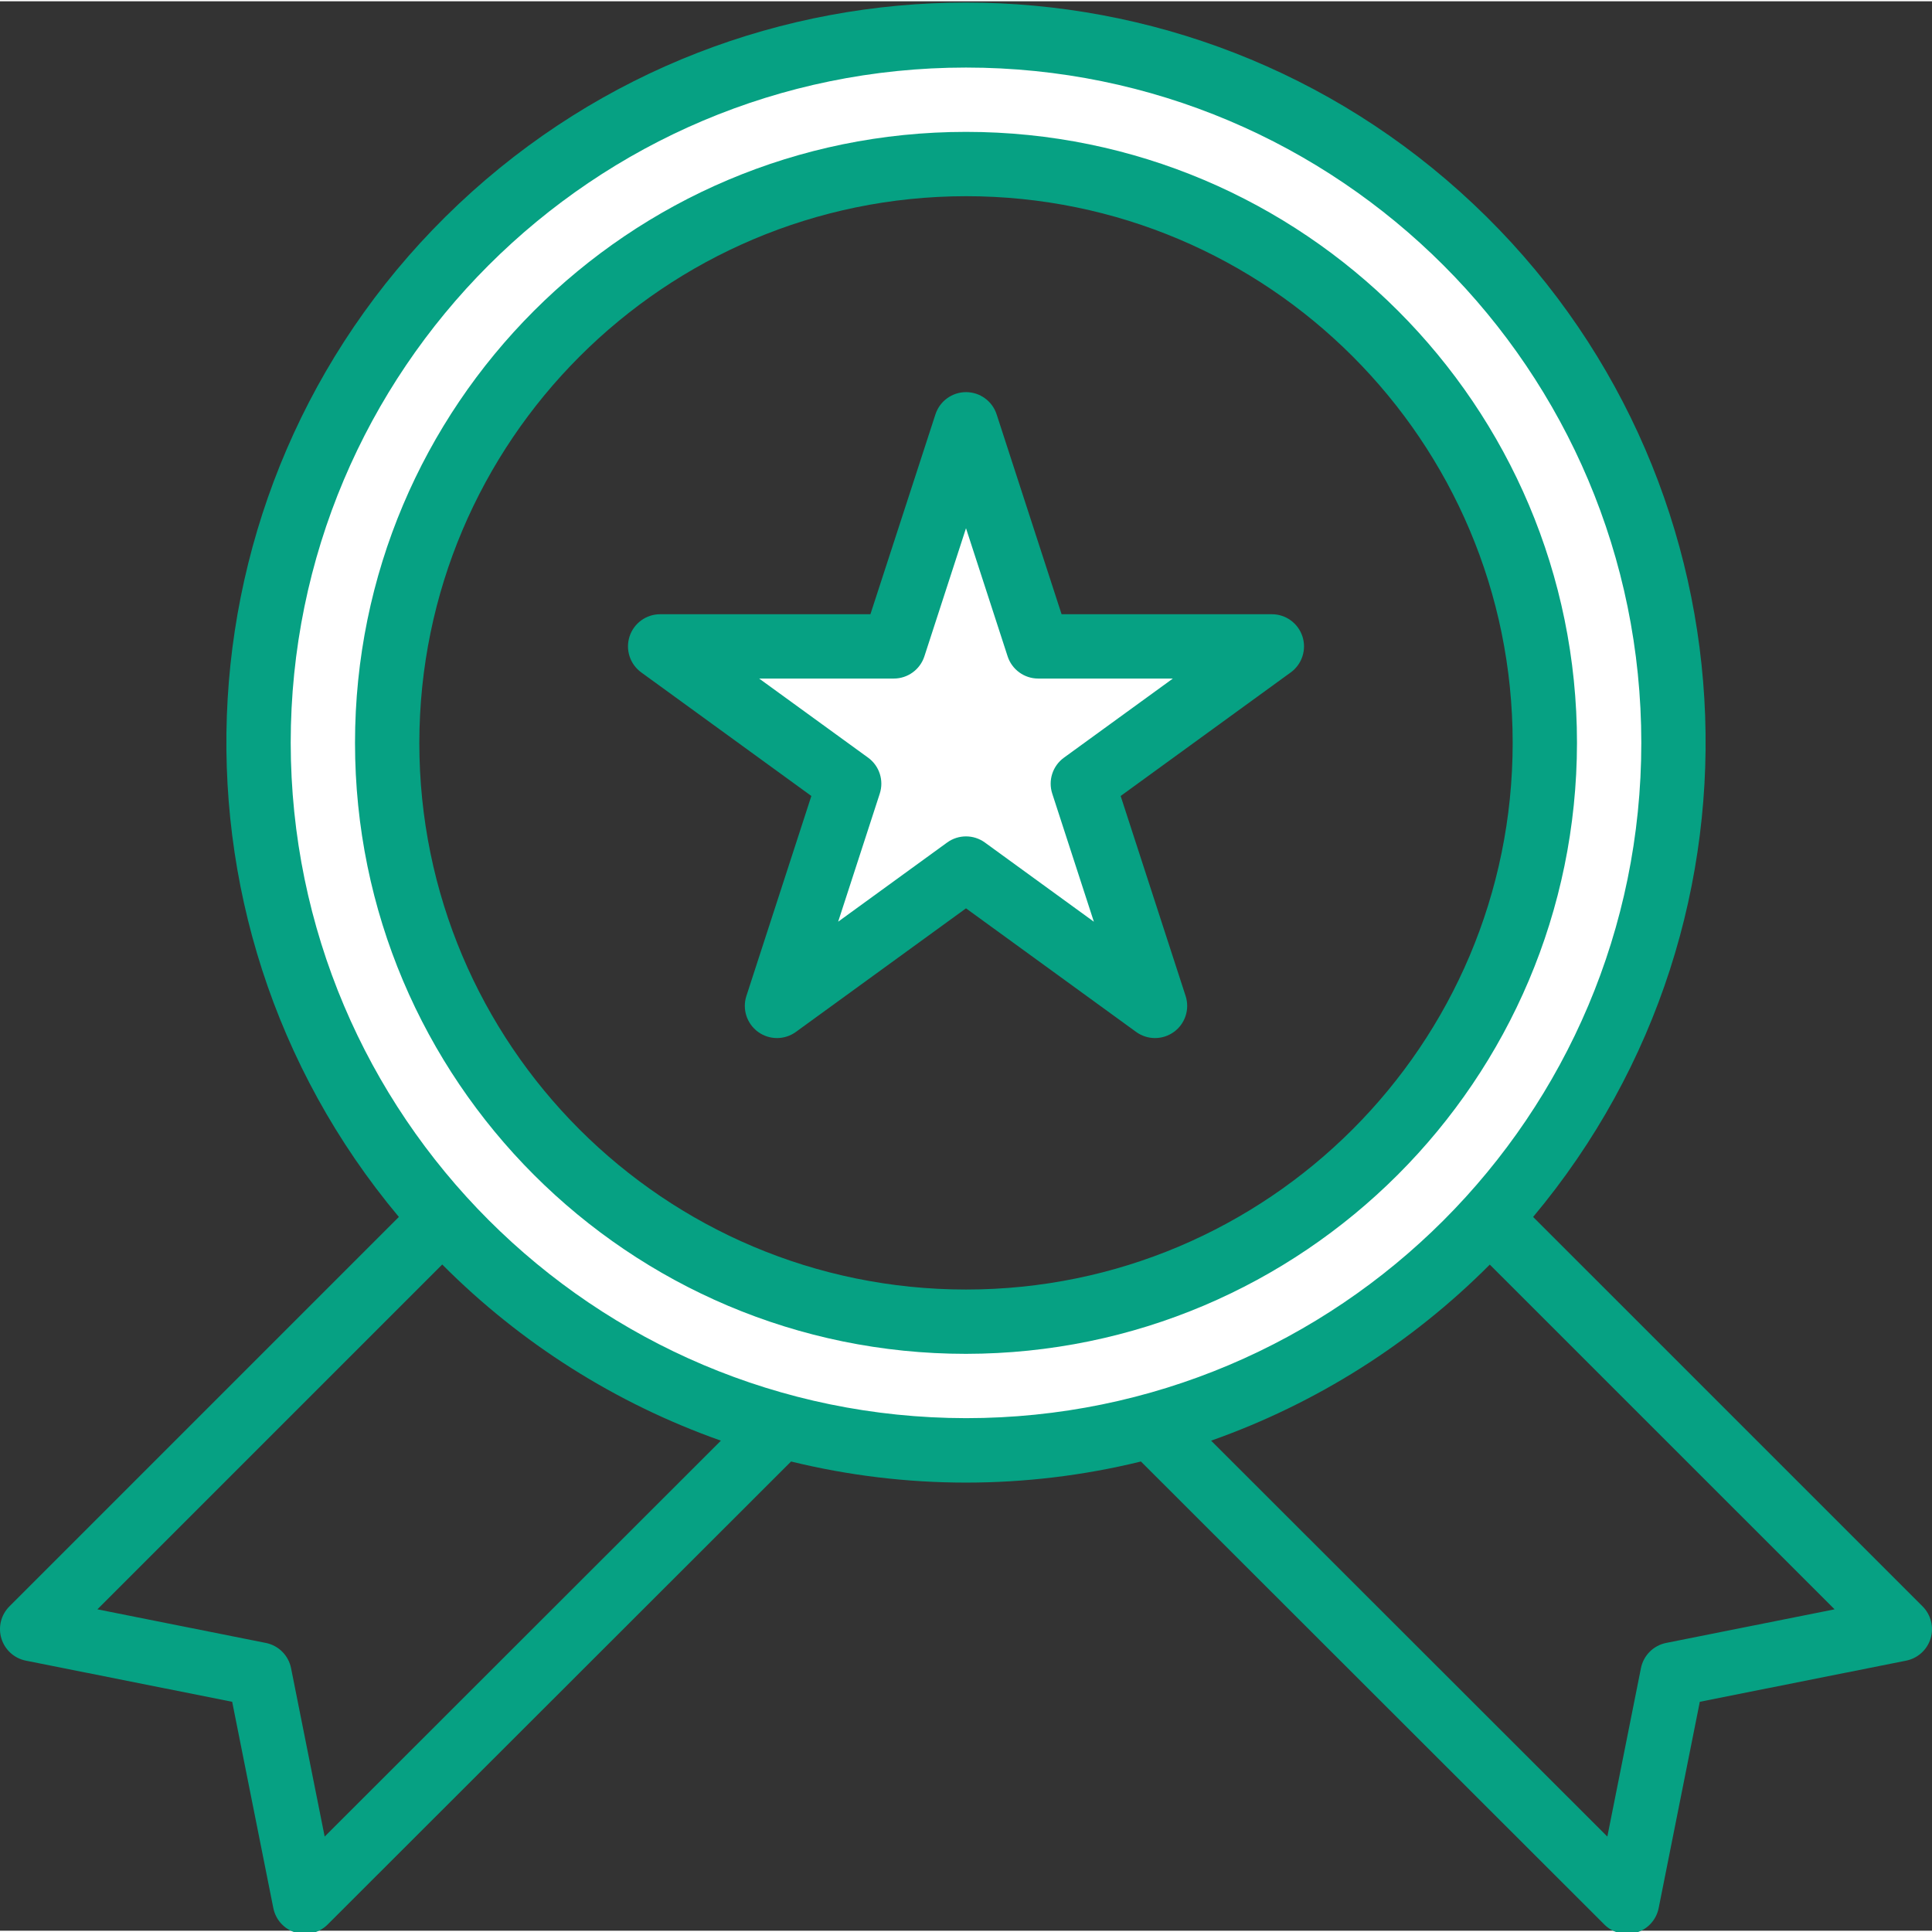
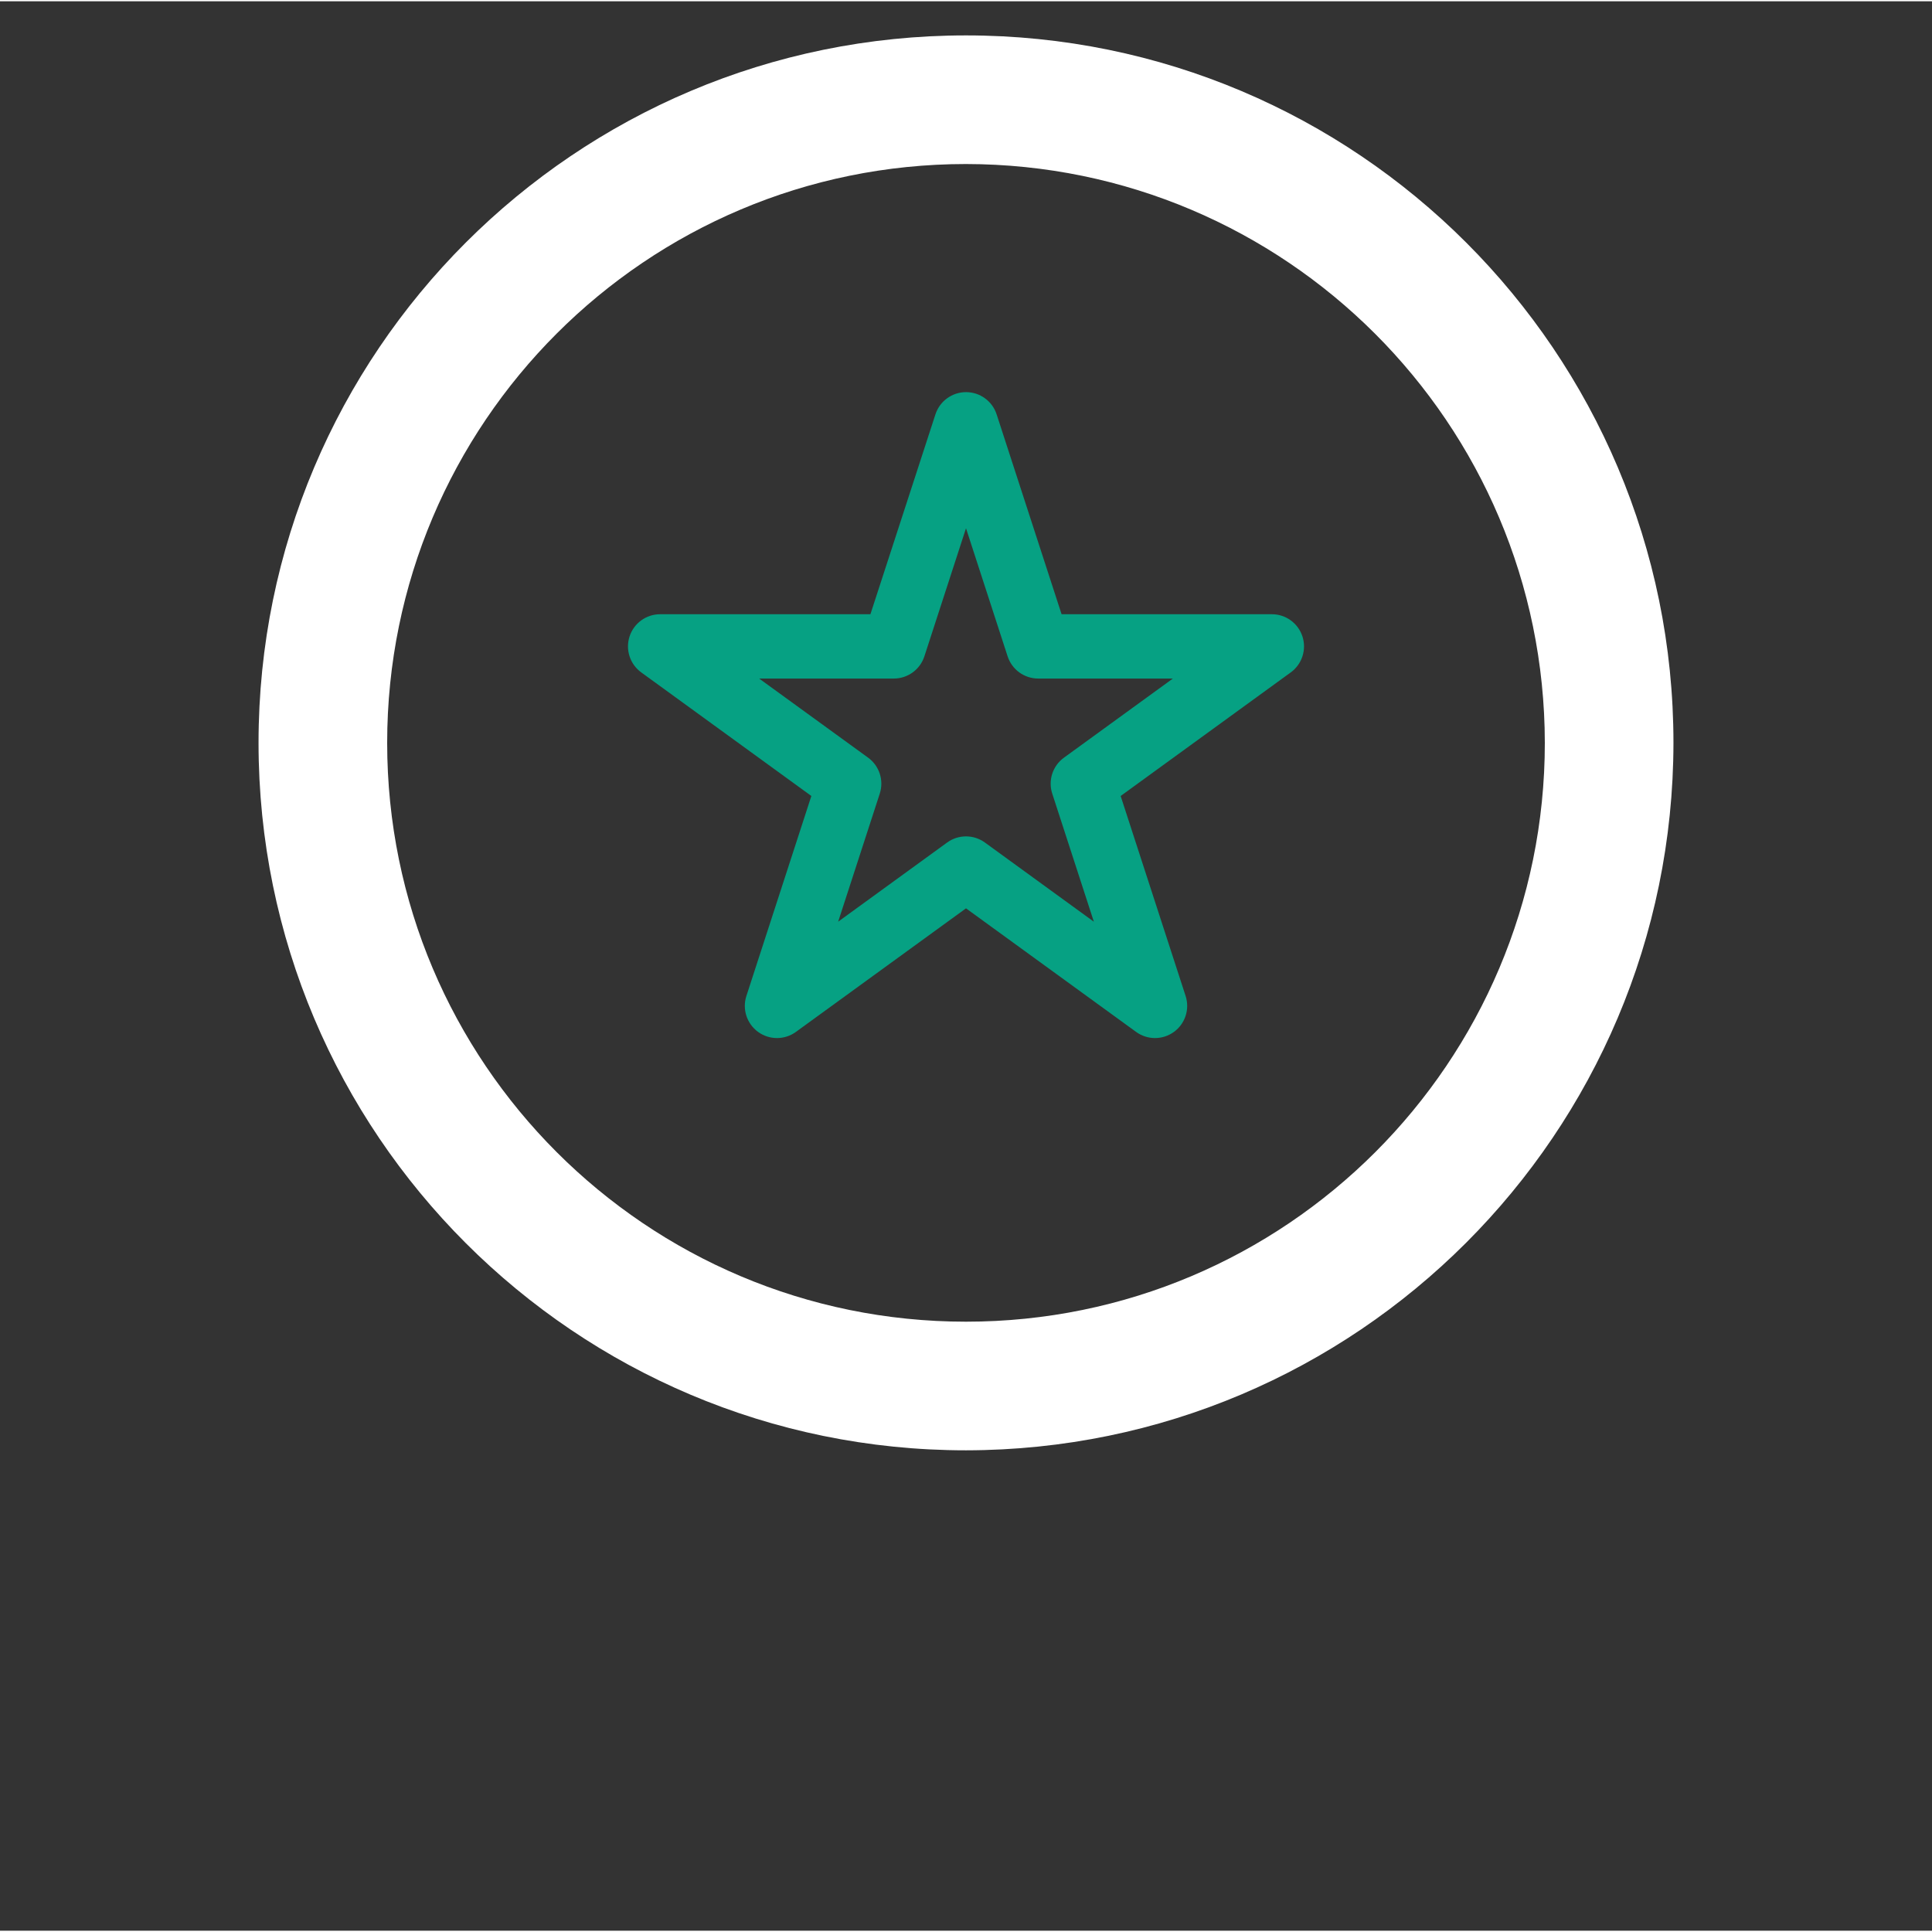
<svg xmlns="http://www.w3.org/2000/svg" height="300" viewBox="0 0 480.64 480" width="300">
  <rect x="0" y="0" width="480.64" height="480" fill="#333333" stroke="none" />
  <g width="100%" height="100%" transform="matrix(1,0,0,1,0,0)">
    <path d="m240.32 360.488c-97.203 0-176-78.801-176-176 0-97.203 78.797-176 176-176 97.203 0 176 78.797 176 176-.109 97.156-78.844 175.887-176 176zm0-320c-79.531 0-144 64.469-144 144 0 79.527 64.469 144 144 144 79.527 0 144-64.473 144-144-.094-79.492-64.512-143.91-144-144zm0 0" fill="#ffffff" fill-opacity="1" data-original-color="#78b9ebff" stroke="none" stroke-opacity="1" />
-     <path d="m240.32 215.766-47.023 34.16 17.961-55.27-47.02-34.168h58.121l17.961-55.281 17.961 55.281h58.117l-47.016 34.168 17.961 55.27zm0 0" fill="#ffffff" fill-opacity="1" data-original-color="#78b9ebff" stroke="none" stroke-opacity="1" />
    <g fill="#1a6fb0">
      <path d="m201.848 197.703-16.16 49.75c-1.07 3.297.102 6.91 2.906 8.945 2.805 2.039 6.602 2.039 9.406 0l42.32-30.742 42.32 30.742c2.805 2.039 6.602 2.039 9.406 0 2.805-2.035 3.977-5.648 2.906-8.945l-16.16-49.75 42.32-30.746c2.801-2.035 3.977-5.648 2.906-8.941-1.074-3.297-4.145-5.531-7.613-5.527h-52.309l-16.168-49.754c-1.082-3.281-4.145-5.5-7.602-5.5s-6.52 2.219-7.602 5.5l-16.184 49.754h-52.312c-3.465-.004-6.535 2.23-7.609 5.527-1.07 3.293.102 6.906 2.906 8.941zm20.512-29.215c3.465 0 6.539-2.234 7.609-5.531l10.352-31.863 10.352 31.863c1.07 3.297 4.141 5.531 7.609 5.531h33.504l-27.105 19.688c-2.805 2.039-3.98 5.652-2.902 8.949l10.352 31.859-27.105-19.699c-2.805-2.039-6.602-2.039-9.406 0l-27.105 19.691 10.352-31.859c1.074-3.297-.098-6.91-2.902-8.949l-27.105-19.68zm0 0" fill="#06a183" fill-opacity="1" data-original-color="#1a6fb0ff" stroke="none" stroke-opacity="1" />
-       <path d="m392.32 184.488c0-83.949-68.055-152-152-152-83.949 0-152 68.051-152 152 0 83.945 68.051 152 152 152 83.91-.094 151.906-68.094 152-152zm-152-136c75.109 0 136 60.887 136 136 0 75.109-60.891 136-136 136-75.109 0-136-60.891-136-136 .082-75.078 60.922-135.918 136-136zm0 0" fill="#06a183" fill-opacity="1" data-original-color="#1a6fb0ff" stroke="none" stroke-opacity="1" />
-       <path d="m478.297 399.312-96.891-96.883c62.531-74.691 56.012-185.176-14.871-251.996-70.879-66.82-181.555-66.82-252.434 0-70.879 66.82-77.398 177.305-14.871 251.996l-96.887 96.883c-2.086 2.086-2.855 5.152-2 7.977.859 2.828 3.199 4.949 6.098 5.527l51.32 10.23 10.238 51.328c.578 2.891 2.699 5.23 5.523 6.09 2.82.855 5.887.09 7.973-1.992l115.305-115.203c28.59 7 58.449 7 87.039 0l115.305 115.203c2.086 2.082 5.152 2.848 7.973 1.992 2.824-.859 4.945-3.199 5.523-6.09l10.238-51.328 51.32-10.23c2.895-.578 5.238-2.699 6.098-5.527.855-2.824.086-5.891-2-7.977zm-70.066 15.367-8.359 41.902-98.574-98.496c26.102-9.211 49.797-24.18 69.328-43.801l85.781 85.762-41.895 8.359c-3.168.633-5.645 3.105-6.281 6.273zm-327.461 41.902-8.363-41.902c-.633-3.168-3.109-5.641-6.277-6.273l-41.898-8.359 85.785-85.785c19.527 19.629 43.223 34.605 69.328 43.824zm-8.449-272.094c0-92.785 75.215-168 168-168 92.785 0 168 75.215 168 168 0 92.781-75.215 168-168 168-92.742-.105-167.895-75.262-168-168zm0 0" fill="#06a183" fill-opacity="1" data-original-color="#1a6fb0ff" stroke="none" stroke-opacity="1" />
    </g>
  </g>
</svg>